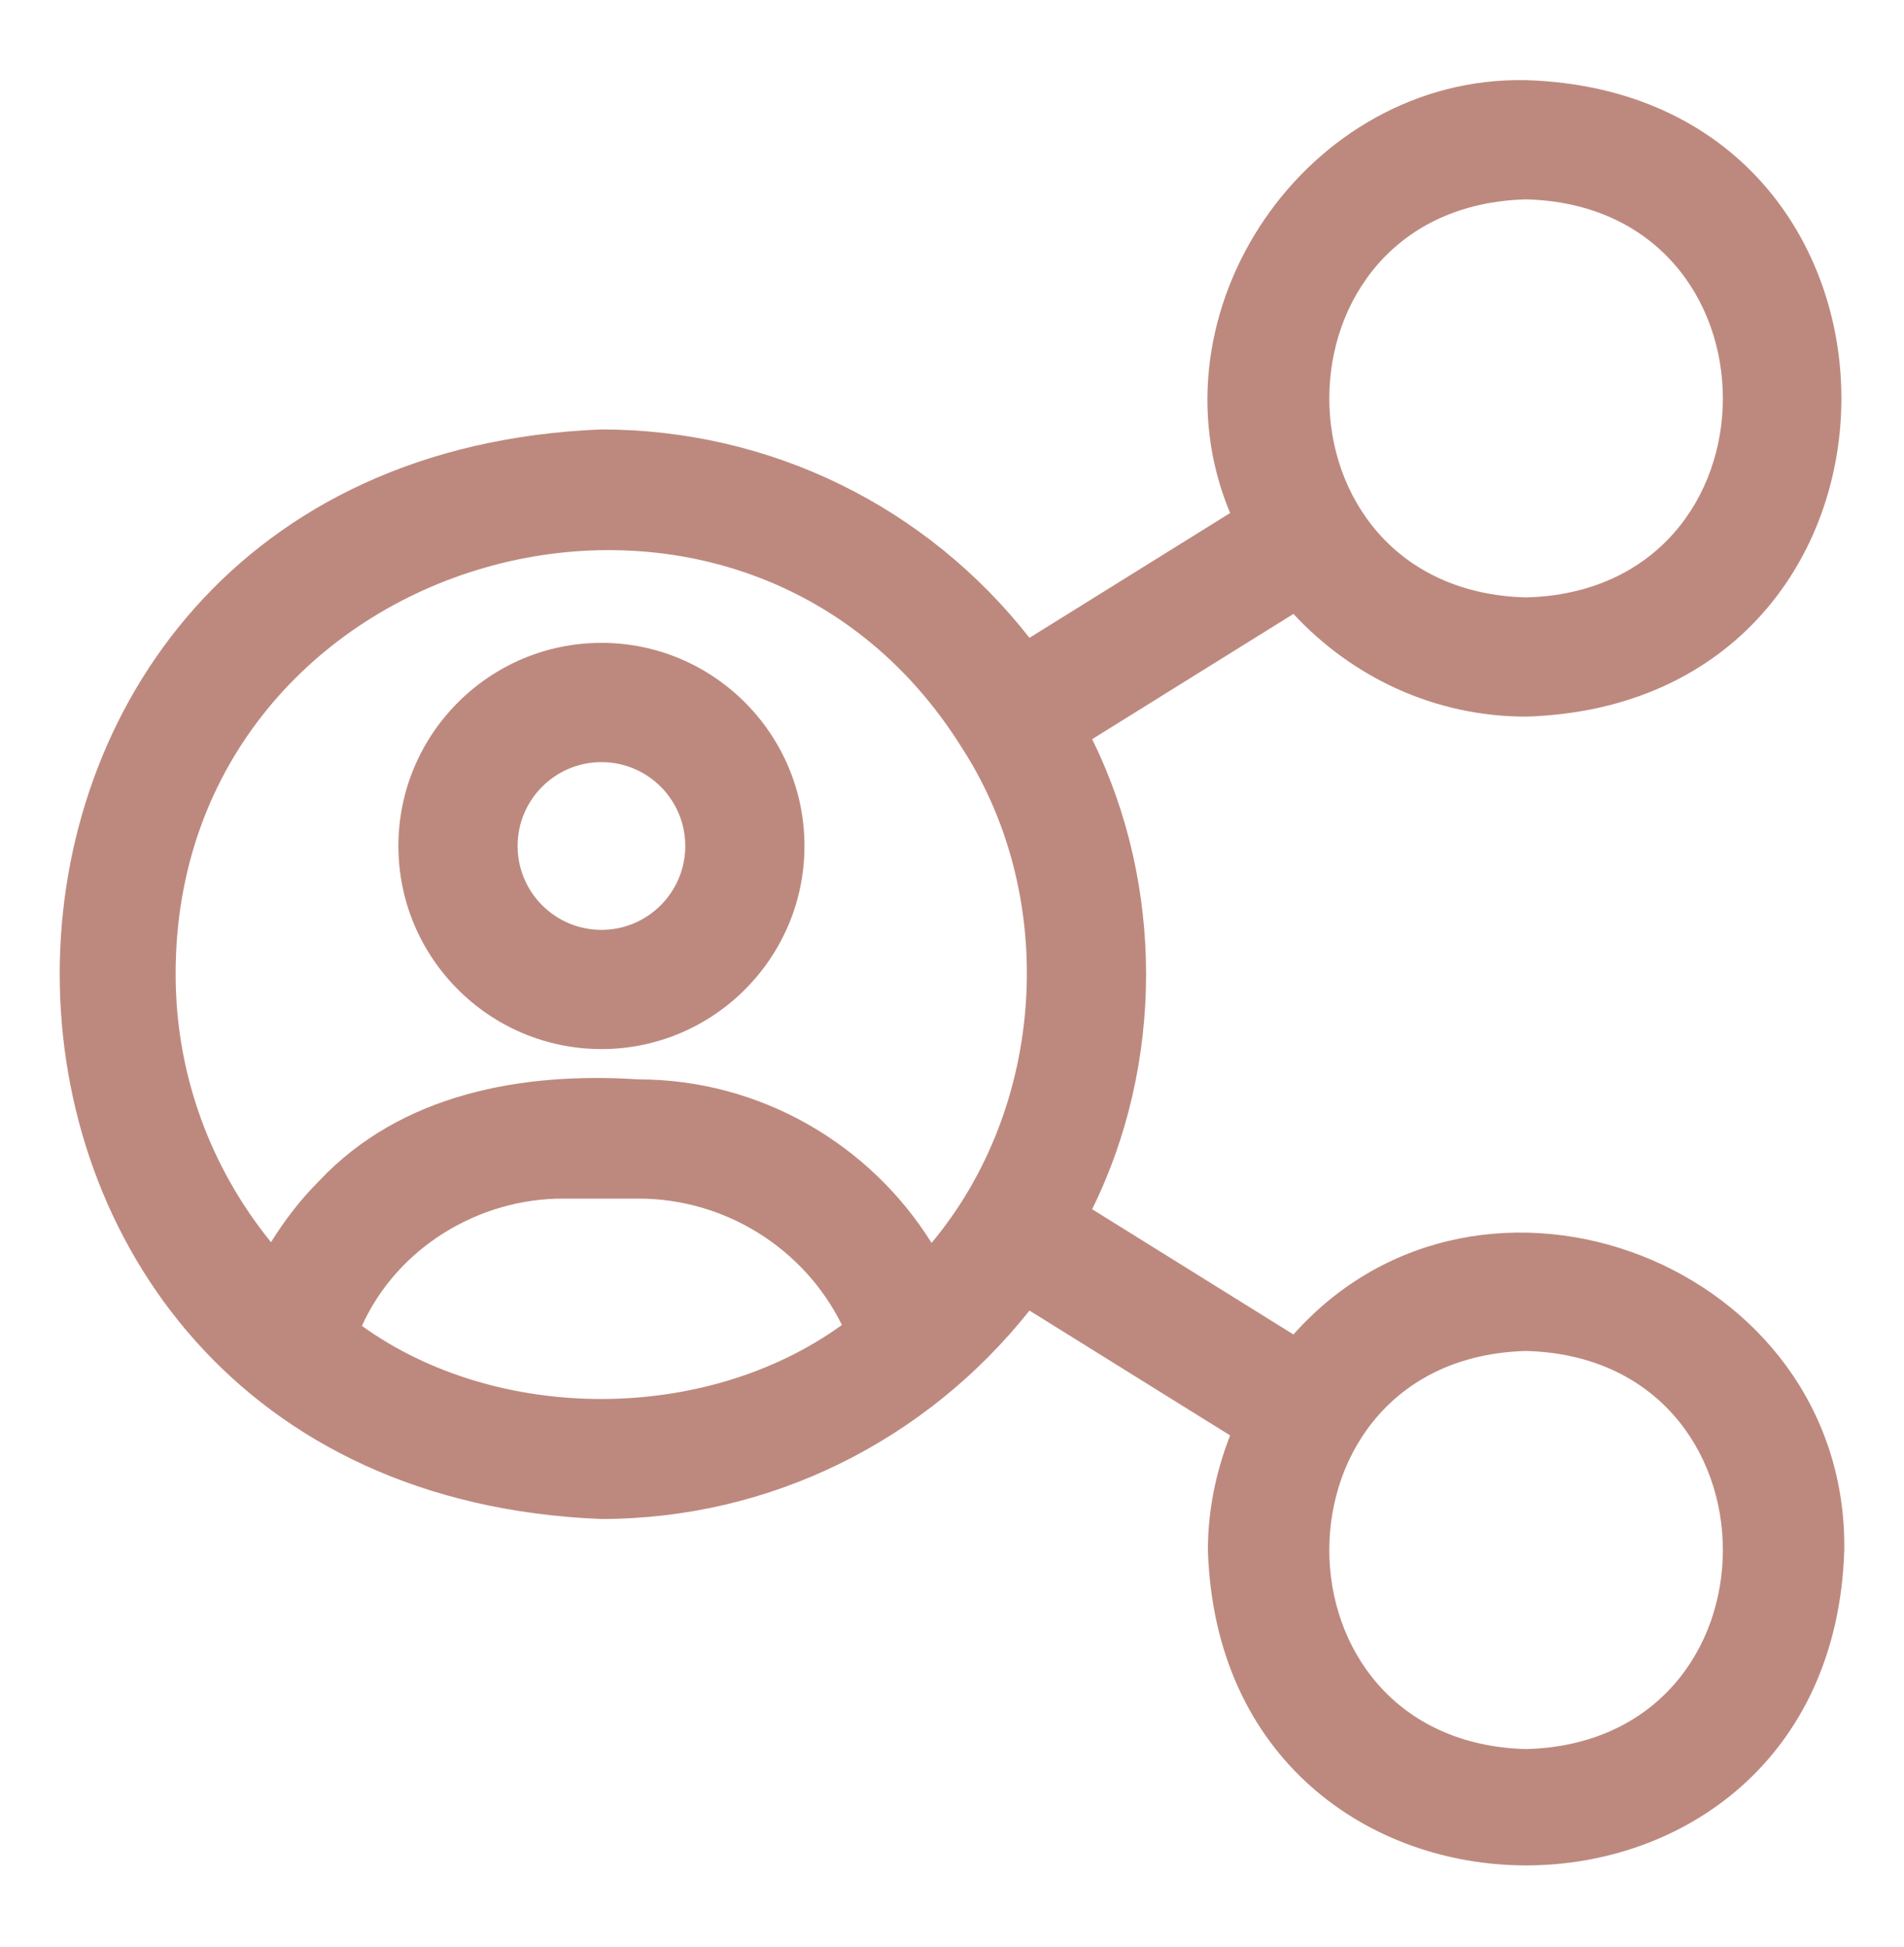
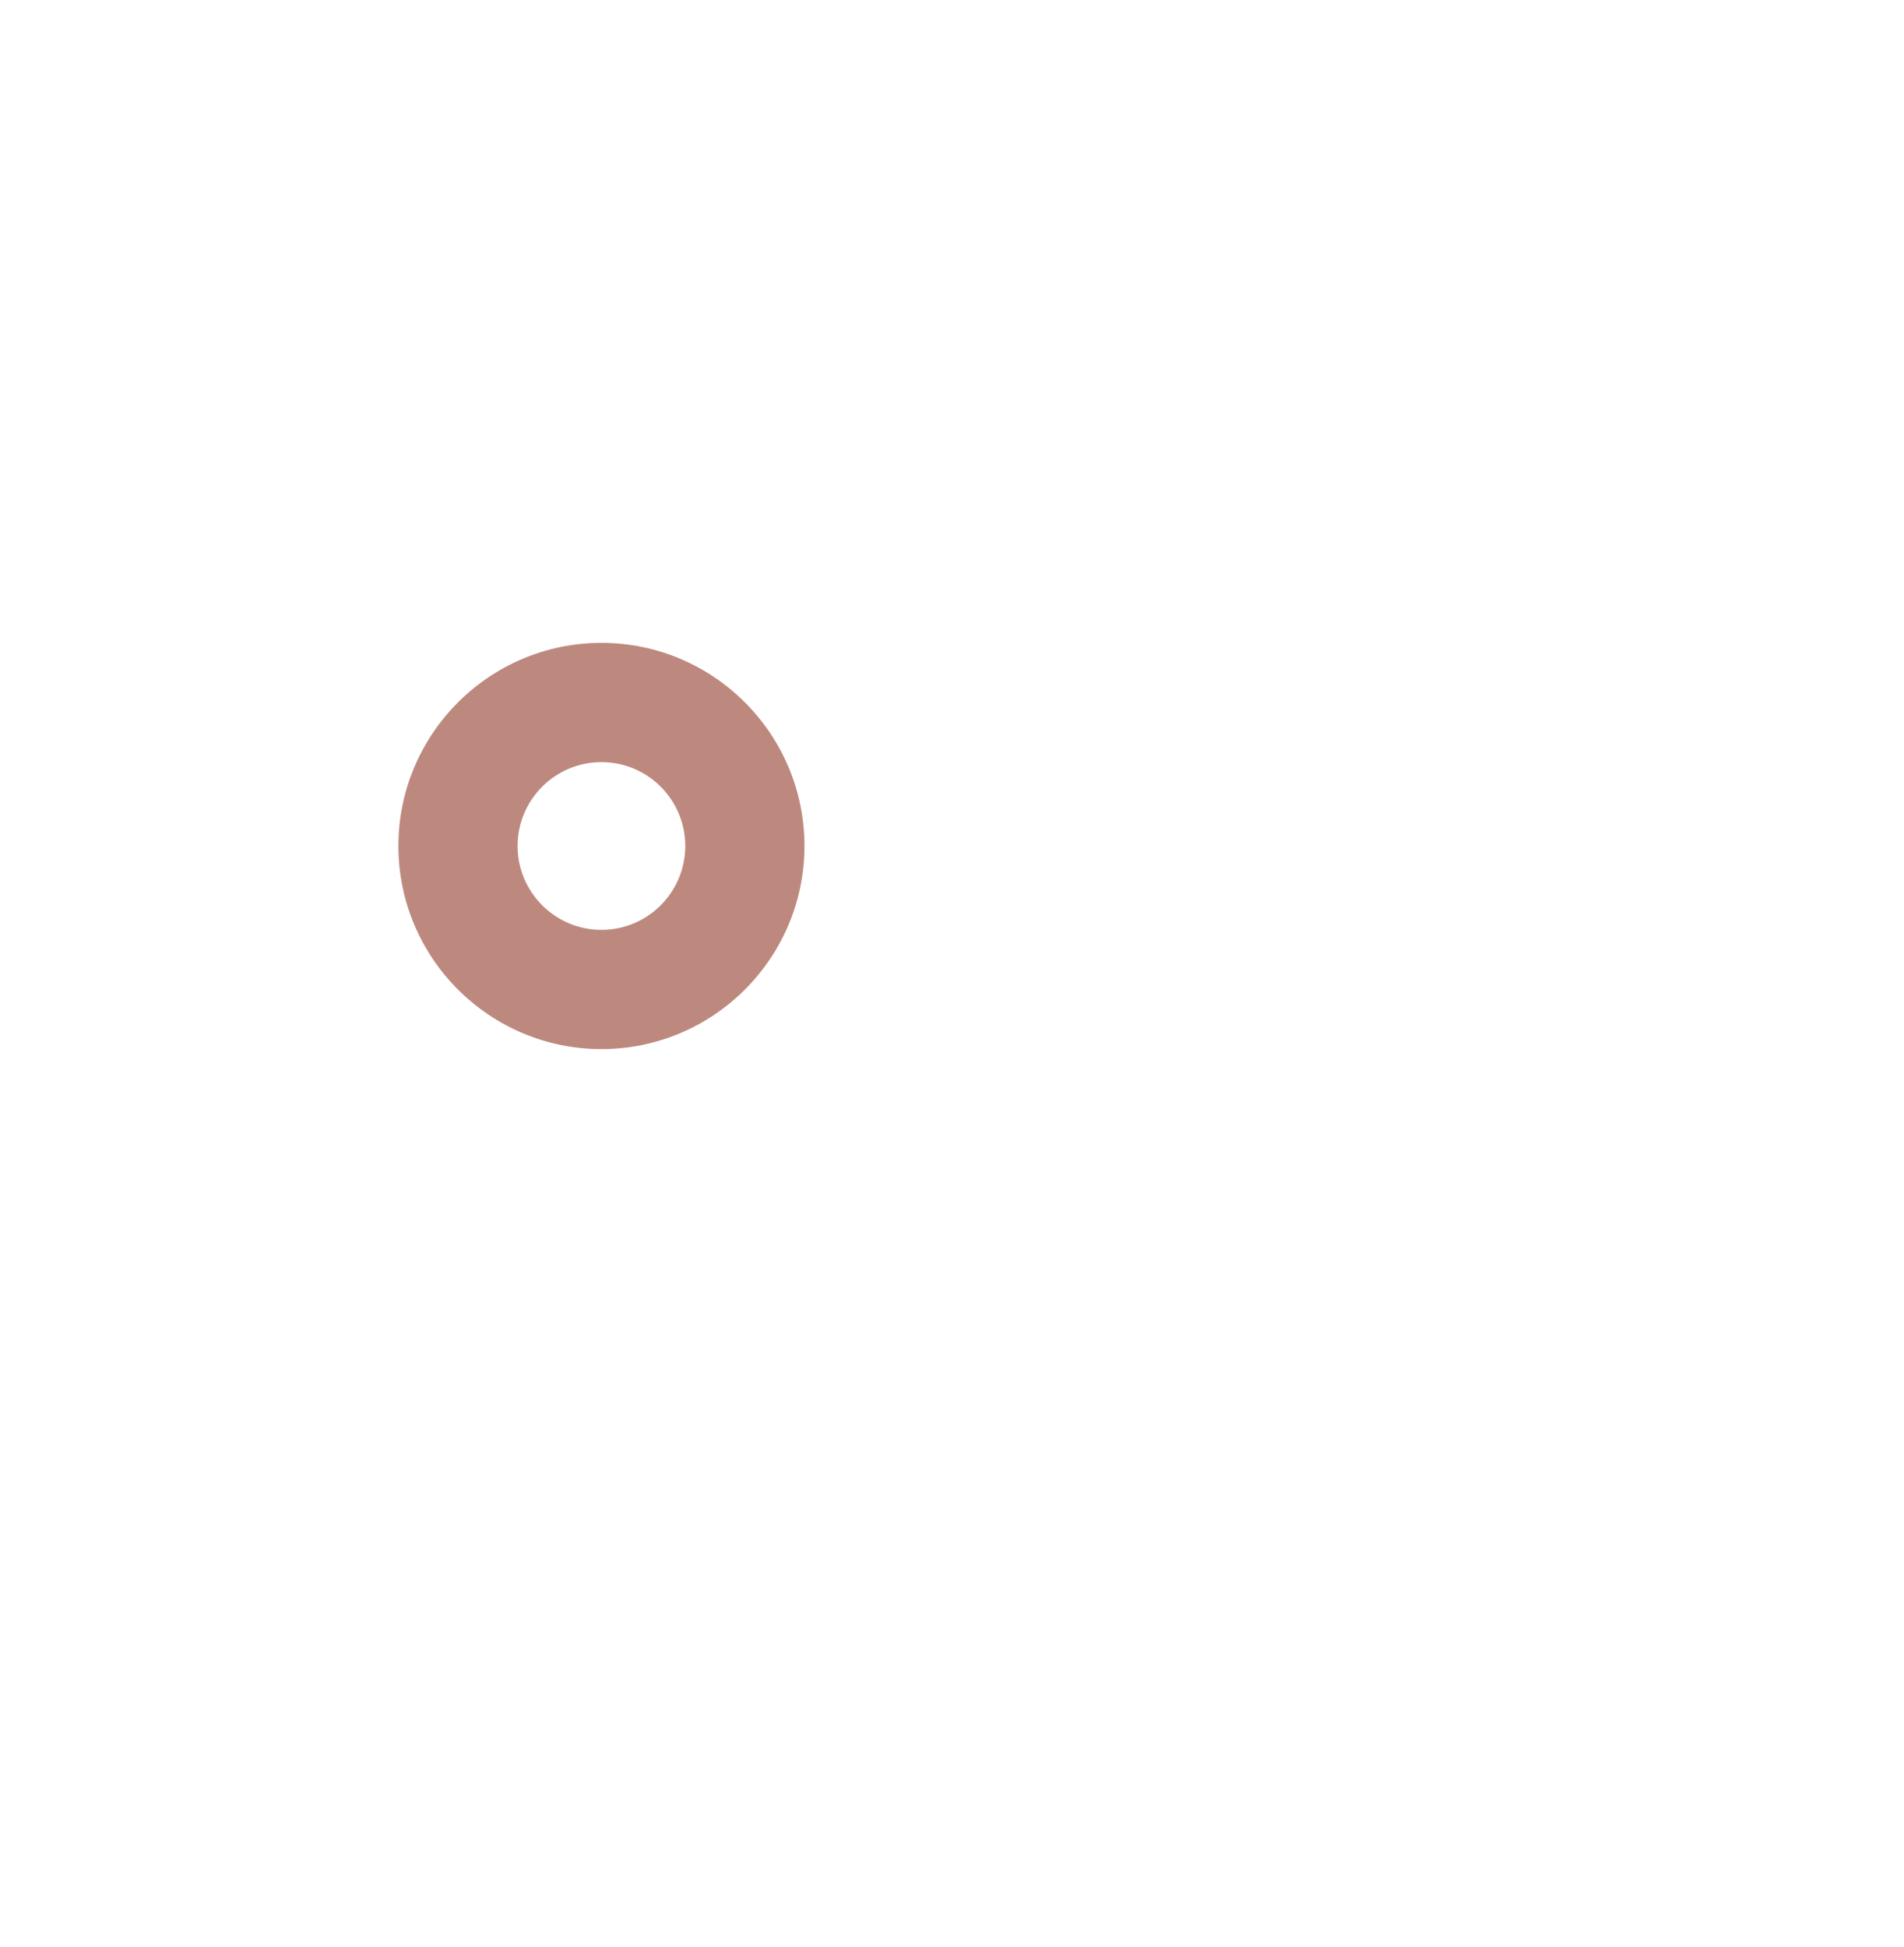
<svg xmlns="http://www.w3.org/2000/svg" width="45" height="46" viewBox="0 0 45 46" fill="none">
  <path d="M14.215 24.79C16.861 24.79 19.013 22.637 19.013 19.991C19.013 17.344 16.861 15.191 14.215 15.191C11.569 15.191 9.416 17.344 9.416 19.991C9.416 22.637 11.569 24.79 14.215 24.79ZM14.215 18.009C15.308 18.009 16.196 18.897 16.196 19.991C16.196 21.084 15.308 21.973 14.215 21.973C13.122 21.973 12.233 21.084 12.233 19.991C12.233 18.897 13.122 18.009 14.215 18.009Z" fill="#BD897E" />
-   <path d="M36.068 16.934C45.997 16.626 46.012 2.207 36.068 1.894C30.899 1.787 27.083 7.363 29.073 12.123C29.073 12.122 24.331 15.072 24.331 15.072C21.899 11.971 18.215 10.148 14.208 10.148C-2.873 10.831 -2.836 35.219 14.208 35.894C18.214 35.895 21.895 34.036 24.331 30.969L29.073 33.919C28.745 34.762 28.548 35.67 28.548 36.628C28.857 46.557 43.274 46.57 43.589 36.628C43.669 29.86 35.02 26.529 30.57 31.534C30.57 31.534 25.812 28.574 25.812 28.574C27.512 25.131 27.512 20.91 25.812 17.467C25.812 17.467 30.57 14.507 30.57 14.507C31.945 15.99 33.892 16.934 36.068 16.934ZM36.068 31.924C42.269 32.087 42.27 41.169 36.068 41.331C29.866 41.168 29.868 32.086 36.068 31.924ZM4.151 23.021C4.144 12.992 17.49 9.188 22.759 17.71C25.026 21.245 24.711 26.15 22.017 29.37C20.554 27.027 17.957 25.506 15.088 25.506C12.361 25.327 9.485 25.838 7.543 27.905C7.107 28.34 6.731 28.83 6.405 29.353C4.998 27.622 4.151 25.419 4.151 23.021ZM8.554 31.331C9.388 29.481 11.323 28.308 13.341 28.323C13.341 28.323 15.088 28.323 15.088 28.323C17.154 28.323 19.015 29.515 19.898 31.309C16.678 33.64 11.754 33.636 8.554 31.331ZM36.068 4.711C42.271 4.873 42.268 13.956 36.068 14.117C29.867 13.955 29.867 4.873 36.068 4.711Z" fill="#BD897E" />
</svg>